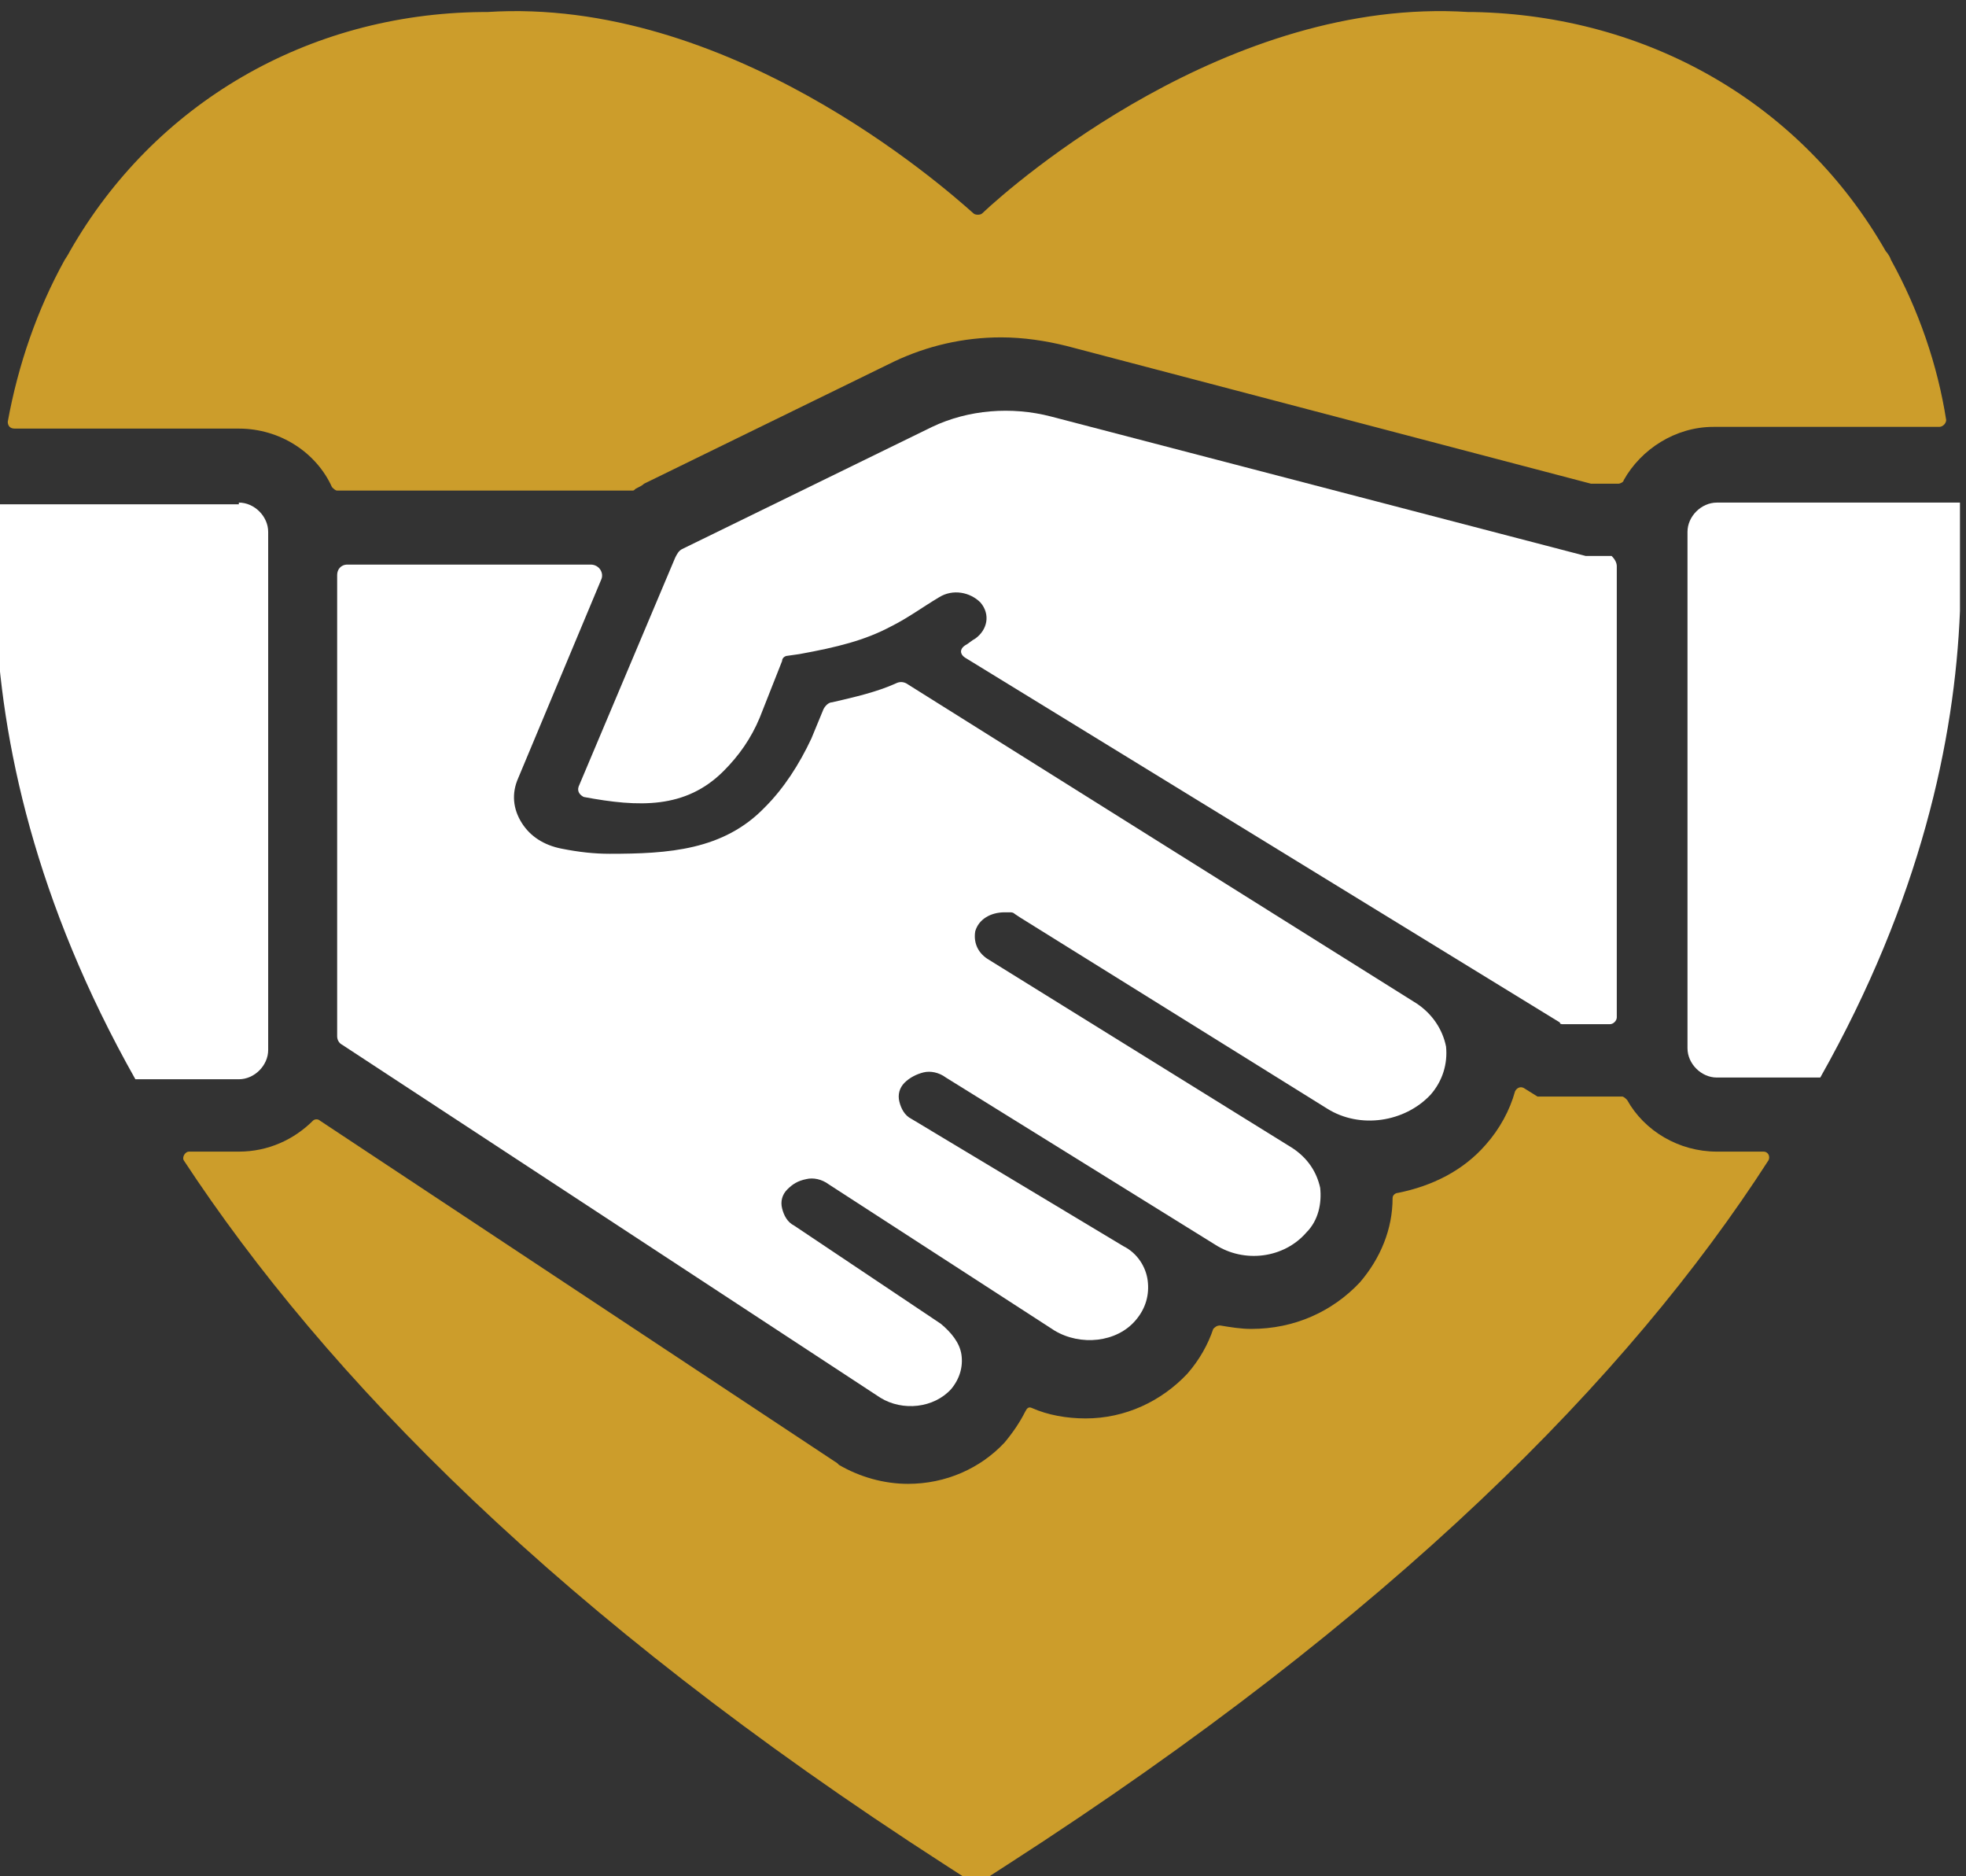
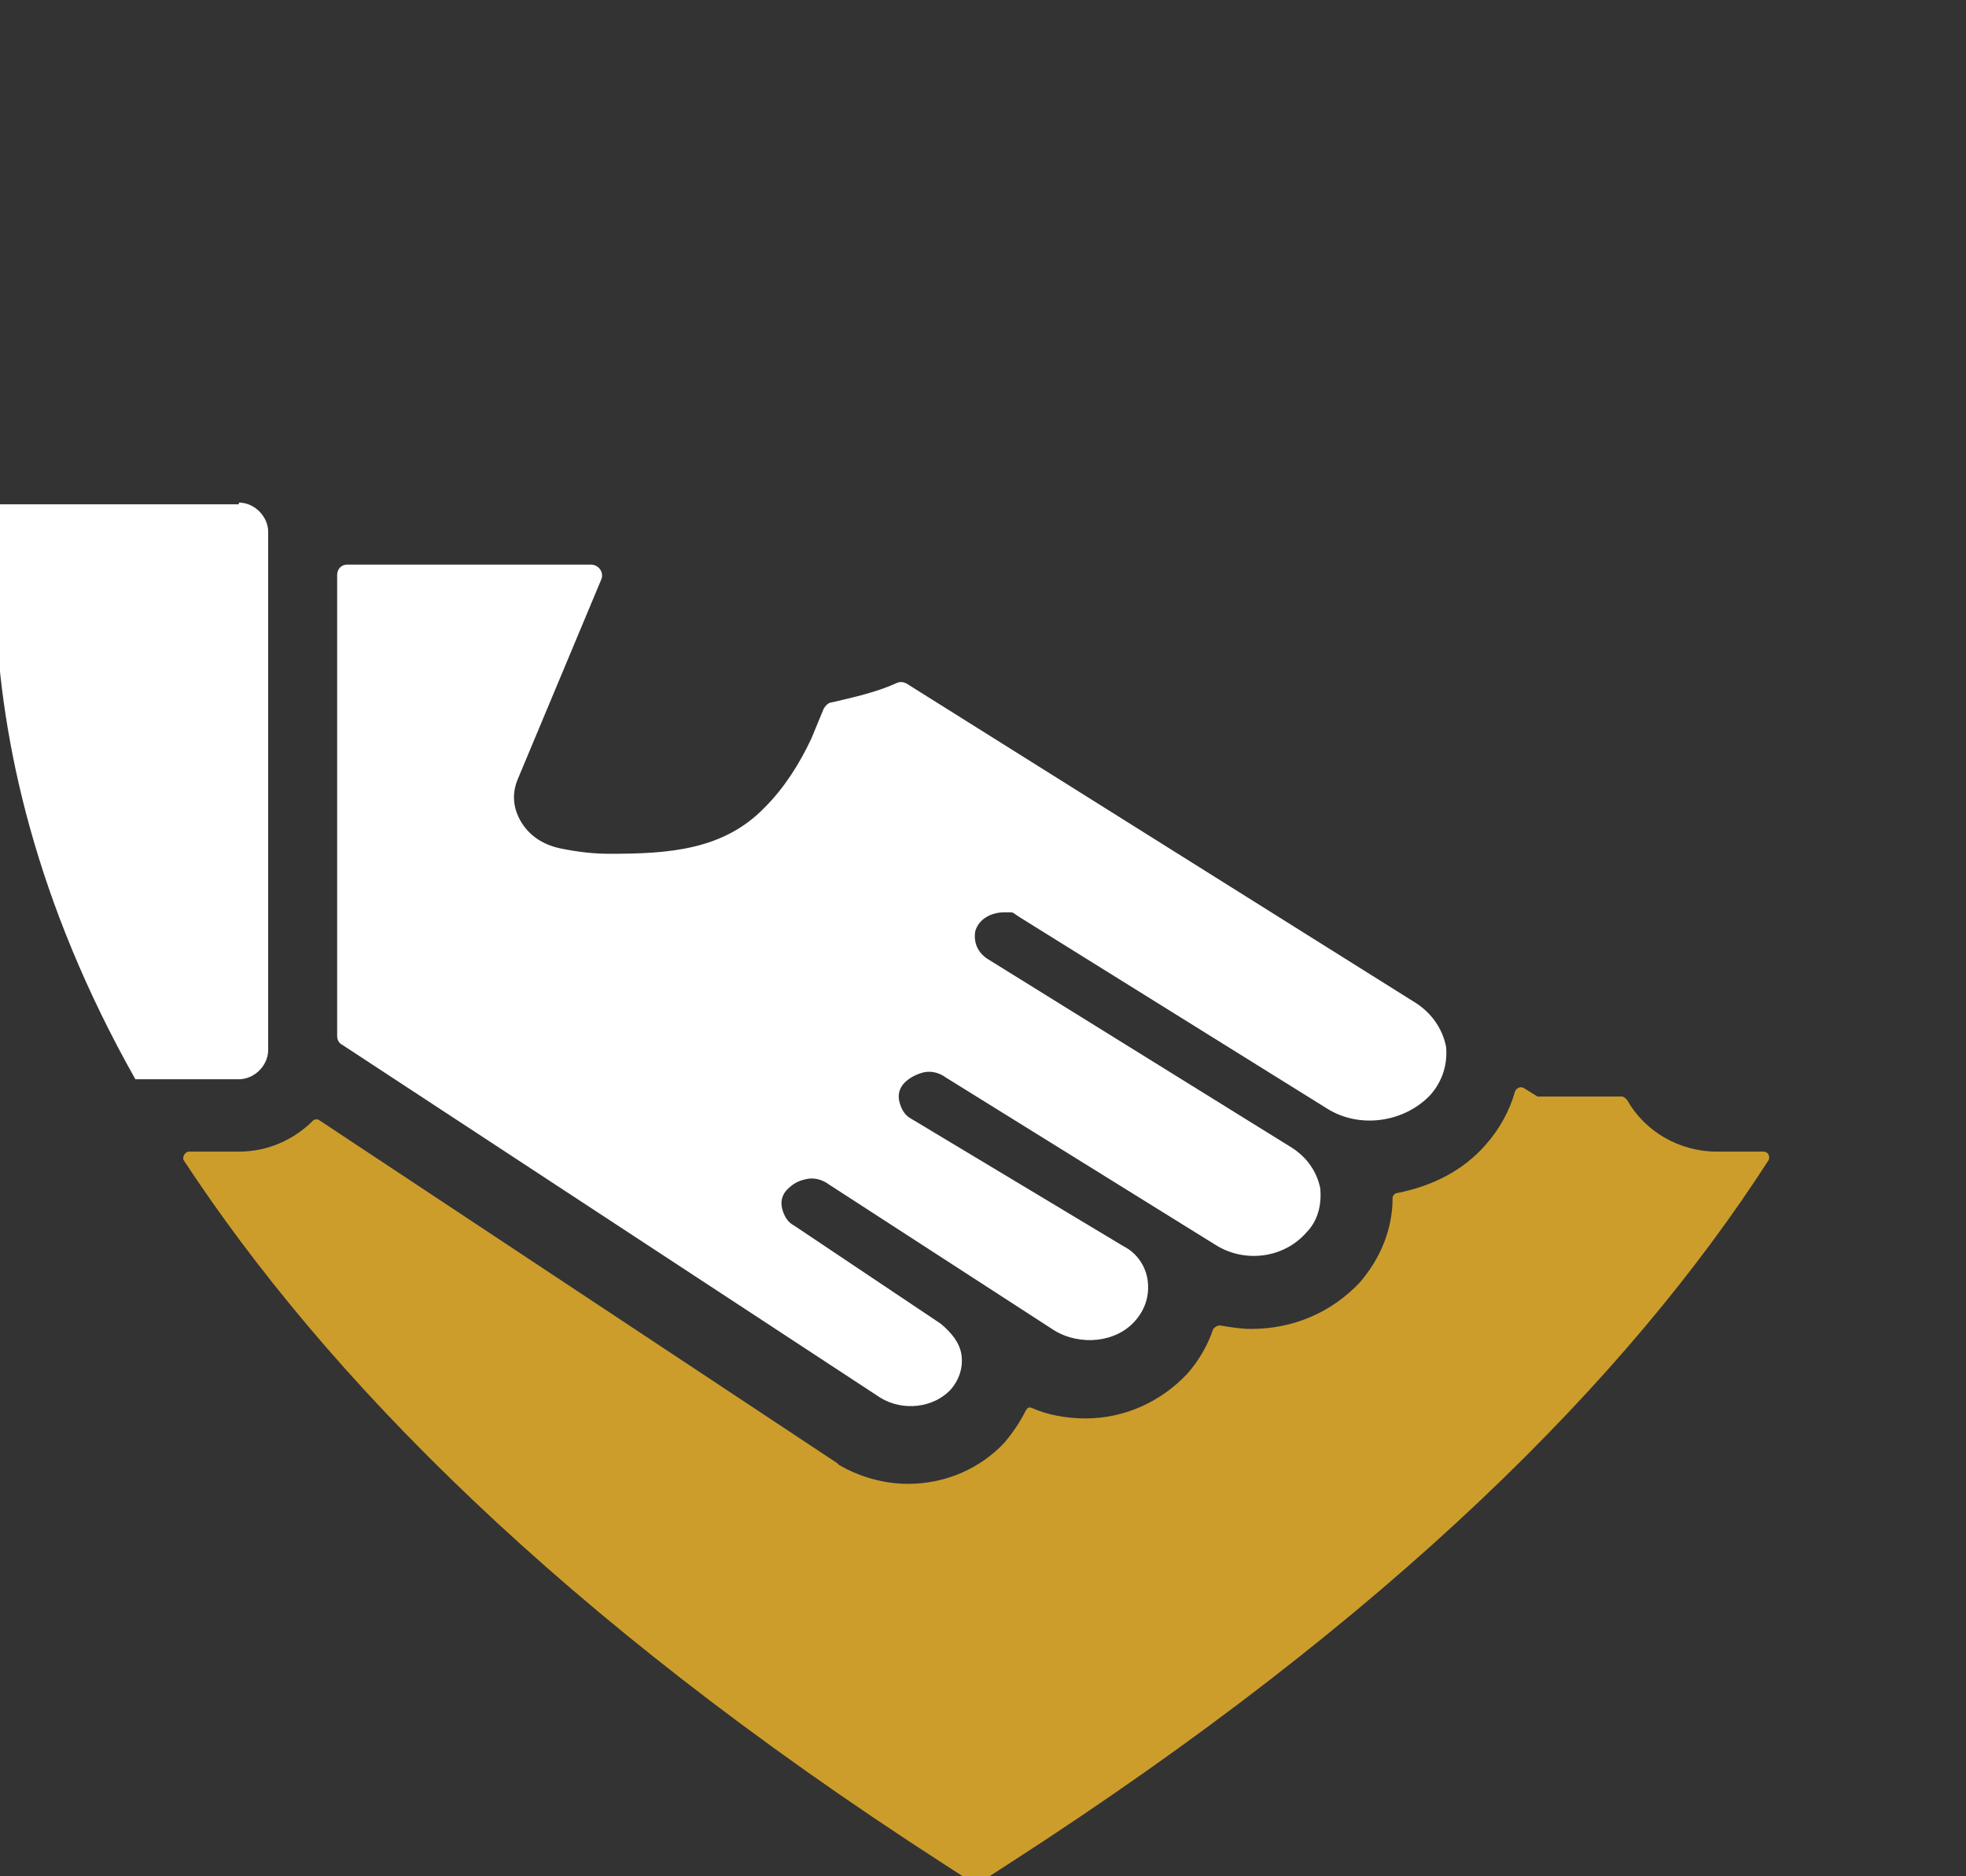
<svg xmlns="http://www.w3.org/2000/svg" width="240" height="229" viewBox="0 0 240 229" fill="none">
  <rect x="0" y="0" width="240" height="229" fill="#333333" stroke="none" />
  <g clip-path="url(#clip0_424_122)">
-     <path d="M230.843 31.72C230.632 31.09 230.211 30.67 230.211 30.67C219.896 12.602 201.159 1.887 179.896 1.467H179.685C179.475 1.467 179.264 1.467 179.264 1.467C150.001 -0.424 123.896 22.266 119.896 26.048C119.685 26.258 119.053 26.258 118.843 26.048C114.843 22.476 88.738 -0.424 59.475 1.467C59.264 1.467 59.053 1.467 59.053 1.467C58.843 1.467 58.843 1.467 58.843 1.467C37.58 1.677 18.843 12.602 8.527 30.67C8.527 30.67 8.317 31.09 7.896 31.72C4.527 37.813 2.211 44.536 0.948 51.469C0.948 51.889 1.159 52.309 1.79 52.309H29.159C34.211 52.309 38.633 55.251 40.527 59.453C40.738 59.663 40.948 59.873 41.159 59.873H77.159C77.369 59.873 77.369 59.873 77.58 59.663C78.001 59.453 78.422 59.242 78.632 59.032L109.159 44.116C113.159 42.225 117.58 41.175 122.211 41.175C124.948 41.175 127.685 41.595 130.211 42.225L194.211 59.032H194.422H197.58C197.79 59.032 198.211 58.822 198.211 58.612C200.317 54.831 204.527 52.099 209.159 52.099H236.738C237.159 52.099 237.58 51.679 237.58 51.259C236.527 44.536 234.211 37.813 230.843 31.72Z" fill="#CC9D2B" />
    <path d="M209.58 140.551C204.948 140.551 200.738 138.03 198.632 134.248C198.422 134.038 198.211 133.828 198.001 133.828H188.106C187.895 133.828 187.895 133.828 187.685 133.828L186.001 132.778C185.58 132.568 185.159 132.778 184.948 133.198C184.316 135.509 183.053 137.82 181.369 139.711C178.632 142.862 174.843 144.753 170.632 145.593C170.422 145.593 170.001 145.803 170.001 146.224C170.001 150.005 168.527 153.577 166.001 156.518C162.632 160.09 158.001 162.191 152.738 162.191C151.474 162.191 150.211 161.98 148.948 161.77C148.527 161.77 148.316 161.98 148.106 162.191C147.474 164.081 146.422 165.972 144.948 167.653C141.79 171.014 137.369 173.115 132.527 173.115C130.211 173.115 127.895 172.695 126.001 171.855C125.58 171.645 125.369 171.855 125.159 172.275C124.527 173.536 123.685 174.796 122.632 176.057C119.685 179.208 115.474 181.099 110.843 181.099C107.895 181.099 104.948 180.258 102.422 178.788L102.211 178.578L39.053 136.769C38.843 136.559 38.422 136.559 38.211 136.769C35.895 139.08 32.737 140.551 29.159 140.551H23.053C22.632 140.551 22.211 141.181 22.422 141.602C39.685 167.863 68.317 197.276 115.264 227.529L118.843 229.84C119.053 230.05 119.264 230.05 119.474 229.84L123.053 227.529C170.001 197.276 198.843 168.073 215.895 141.602C216.106 141.181 215.895 140.551 215.264 140.551H209.58Z" fill="#CC9D2B" />
-     <path d="M239.264 61.34V74.576C238.633 90.332 234.422 109.871 222.211 131.51H209.58C207.685 131.51 206.001 129.83 206.001 127.939V64.911C206.001 63.021 207.685 61.34 209.58 61.34H239.264Z" fill="white" />
-     <path d="M197.37 69.116V124.16C197.37 124.58 196.948 125 196.527 125H190.843C190.633 125 190.422 125 190.422 124.79L117.791 80.251C117.159 79.831 117.159 79.2 117.791 78.78C118.212 78.57 118.633 78.15 119.054 77.94C120.527 76.889 120.948 74.999 119.685 73.528C118.422 72.267 116.317 71.847 114.633 72.898C112.527 74.158 110.843 75.419 108.738 76.469C105.58 78.15 102.212 78.99 97.58 79.831L96.106 80.041C95.896 80.041 95.475 80.251 95.475 80.671L92.738 87.604C91.685 90.125 90.212 92.226 88.317 94.117C83.685 98.739 78.001 98.529 71.264 97.268C70.843 97.058 70.422 96.638 70.633 96.008L82.422 68.066C82.633 67.645 82.843 67.225 83.264 67.015L113.791 52.099C118.212 49.998 123.475 49.577 128.317 50.838L193.58 67.855H193.791H196.738C197.159 68.276 197.37 68.696 197.37 69.116Z" fill="white" />
    <path d="M174.632 133.614C176.106 131.934 176.738 129.833 176.527 127.732C176.106 125.631 174.843 123.74 172.948 122.48L110.632 83.403C110.211 83.192 109.79 83.192 109.369 83.403C107.053 84.453 104.317 85.083 101.58 85.714C101.159 85.714 100.738 86.134 100.527 86.554L99.053 90.126C97.58 93.277 95.685 96.218 93.369 98.529C88.317 103.781 81.58 104.202 74.422 104.202C72.527 104.202 70.632 103.992 68.527 103.571C66.422 103.151 64.738 102.101 63.685 100.42C62.632 98.739 62.422 96.849 63.264 94.958L73.369 70.797C73.79 69.957 73.159 68.906 72.106 68.906H48.527H48.317H42.422C41.58 68.906 41.159 69.537 41.159 70.167V126.471C41.159 126.892 41.369 127.312 41.79 127.522L107.474 170.591C110.211 172.271 114.001 171.851 116.106 169.54C117.159 168.28 117.58 166.809 117.369 165.338C117.159 163.868 116.106 162.607 114.843 161.557L96.948 149.581C96.106 149.161 95.685 148.321 95.475 147.481C95.264 146.64 95.475 145.8 96.106 145.17C96.738 144.539 97.369 144.119 98.422 143.909C99.264 143.699 100.317 143.909 101.159 144.539L128.738 162.397C131.896 164.288 136.317 163.868 138.632 161.137C139.896 159.666 140.317 157.985 140.106 156.304C139.896 154.624 138.843 152.943 137.159 152.103L111.264 136.556C110.422 136.136 110.001 135.295 109.79 134.455C109.58 133.614 109.79 132.774 110.422 132.144C111.053 131.514 111.896 131.093 112.738 130.883C113.58 130.673 114.632 130.883 115.474 131.514L148.317 151.892C151.896 154.203 156.738 153.573 159.474 150.422C160.948 148.951 161.369 146.85 161.159 144.959C160.738 143.069 159.685 141.388 157.79 140.127L120.527 117.017C119.264 116.177 118.843 114.916 119.053 113.656C119.474 112.185 120.948 111.345 122.632 111.345H123.264C123.474 111.345 123.685 111.345 123.896 111.555L124.527 111.975L162.001 135.295C166.001 137.816 171.474 136.976 174.632 133.614Z" fill="white" />
    <path d="M29.159 61.34C31.054 61.34 32.738 63.021 32.738 64.911V128.149C32.738 130.04 31.054 131.721 29.159 131.721H16.527C4.317 110.081 0.106 90.543 -0.525 74.786V61.55H29.159V61.34Z" fill="white" />
  </g>
  <defs>
    <clipPath id="clip0_424_122">
      <rect width="240" height="229" fill="white" />
    </clipPath>
  </defs>
</svg>